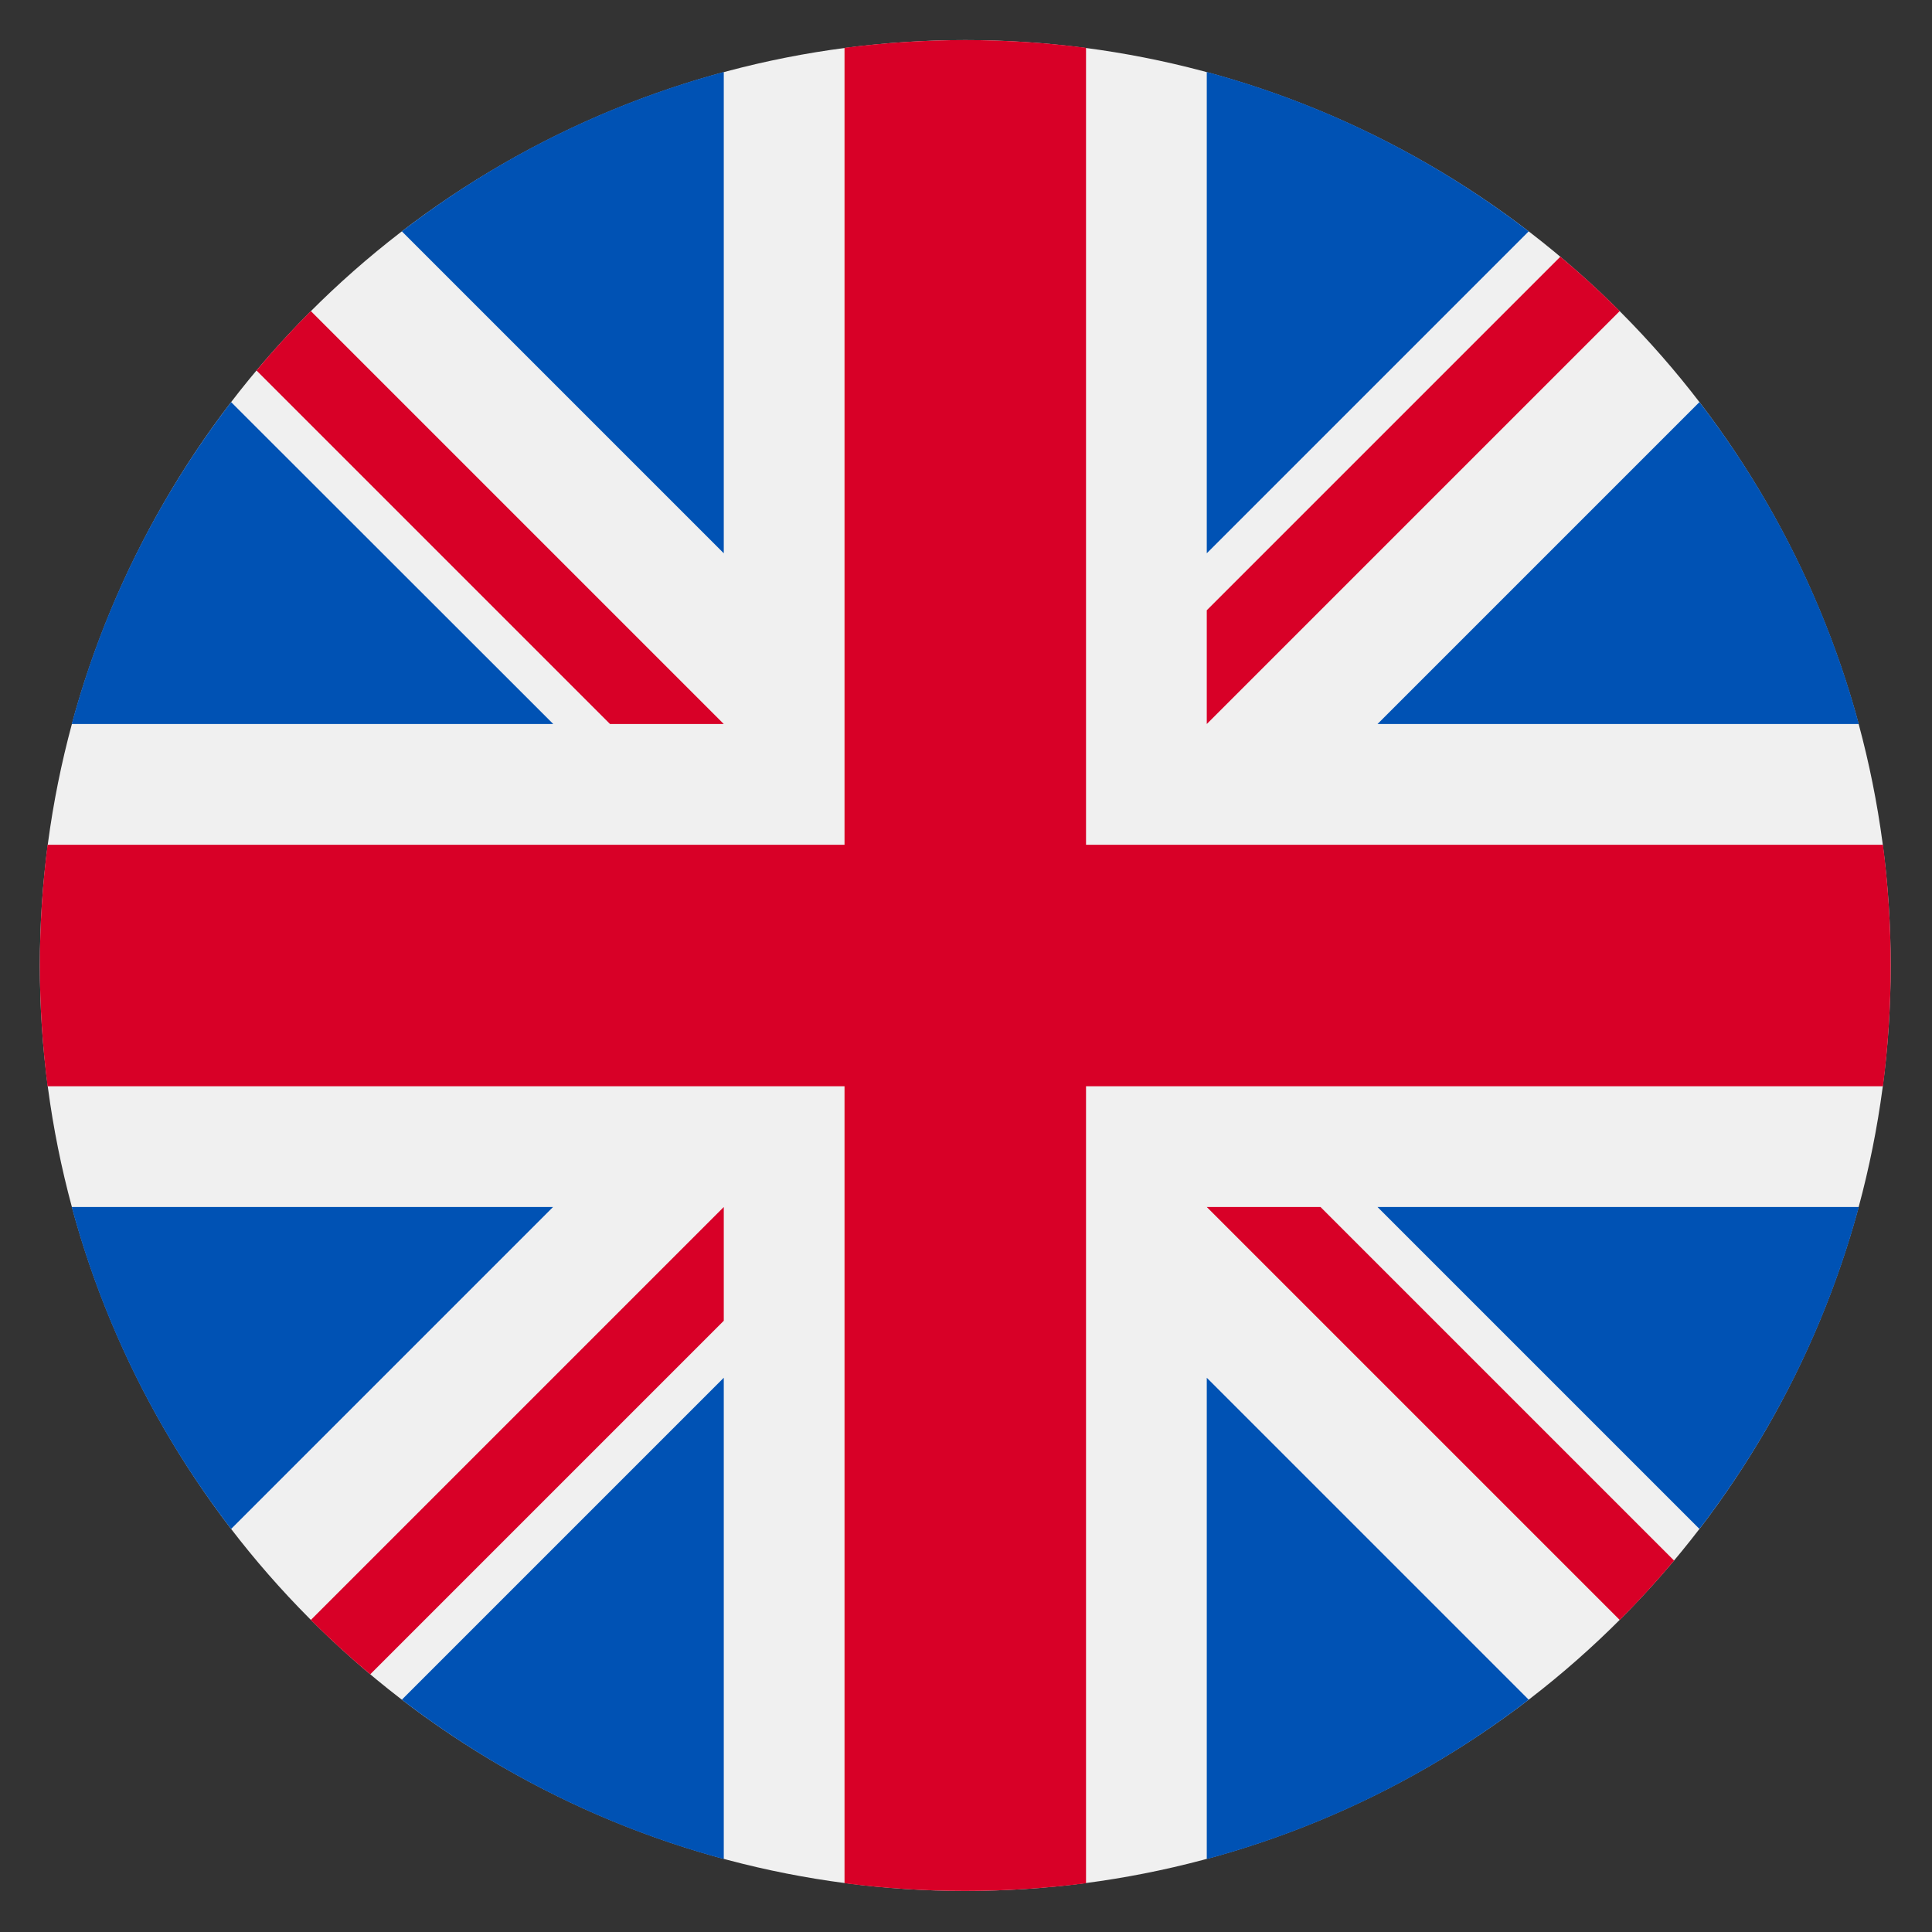
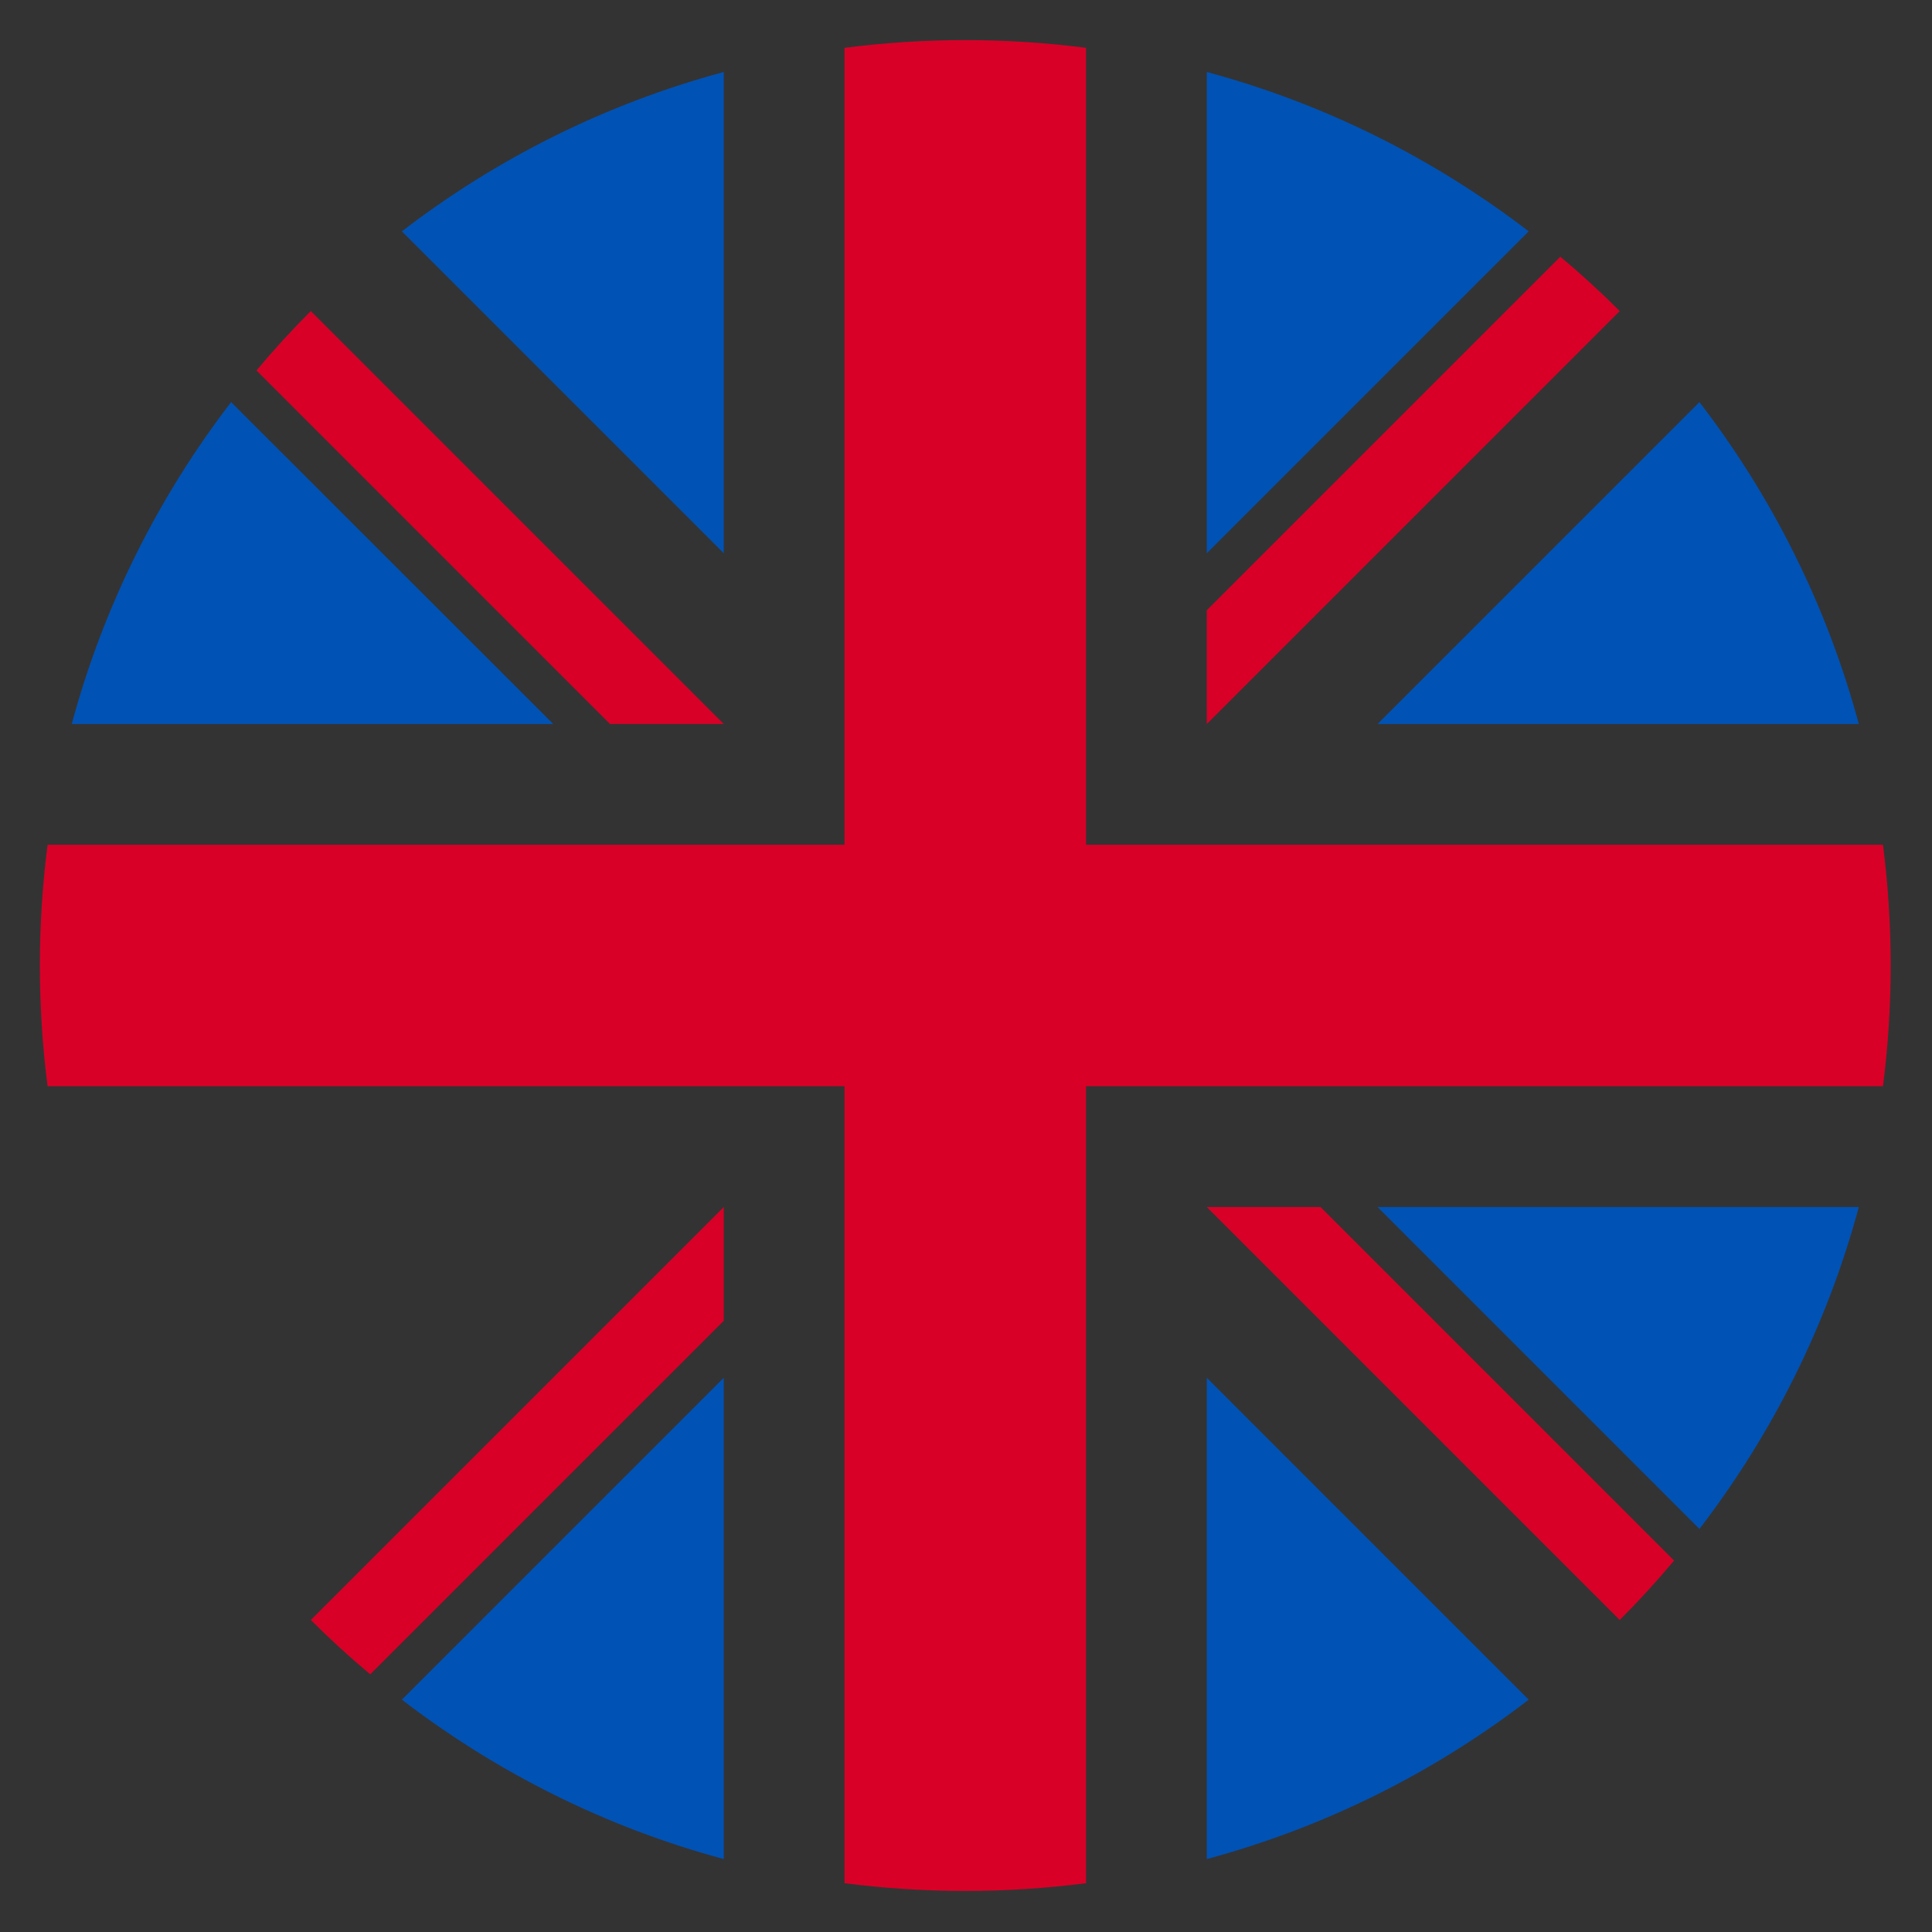
<svg xmlns="http://www.w3.org/2000/svg" version="1.1" id="Layer_1" x="0px" y="0px" viewBox="0 0 800 800" style="enable-background:new 0 0 800 800;" xml:space="preserve">
  <rect x="0" y="0" width="800" height="800" fill="#333333" stroke="none" />
  <style type="text/css">
	.st0{fill:#F0F0F0;}
	.st1{fill:#0052B4;}
	.st2{fill:#D80027;}
</style>
-   <circle class="st0" cx="399.7" cy="399.8" r="383.2" />
  <g>
    <path class="st1" d="M95.7,166.5c-30.1,39.2-52.8,84.3-66,133.3h199.4L95.7,166.5z" />
    <path class="st1" d="M769.7,299.8c-13.2-49-35.9-94.2-66-133.3L570.4,299.8H769.7z" />
-     <path class="st1" d="M29.7,499.8c13.2,49,35.9,94.2,66,133.3L229,499.8H29.7L29.7,499.8z" />
    <path class="st1" d="M633,95.8c-39.2-30.1-84.3-52.8-133.3-66v199.3L633,95.8z" />
    <path class="st1" d="M166.4,703.8c39.2,30.1,84.3,52.8,133.3,66V570.5L166.4,703.8z" />
    <path class="st1" d="M299.7,29.8c-49,13.2-94.2,35.9-133.3,66l133.3,133.3V29.8z" />
    <path class="st1" d="M499.7,769.8c49-13.2,94.2-35.9,133.3-66L499.7,570.5L499.7,769.8L499.7,769.8z" />
    <path class="st1" d="M570.4,499.8l133.3,133.3c30.1-39.2,52.8-84.3,66-133.3H570.4z" />
  </g>
  <g>
    <path class="st2" d="M779.7,349.8h-330h0v-330c-16.4-2.1-33-3.2-50-3.2c-16.9,0-33.6,1.1-50,3.2v330v0h-330   c-2.1,16.4-3.2,33-3.2,50c0,16.9,1.1,33.6,3.2,50h330h0v330c16.4,2.1,33,3.2,50,3.2c16.9,0,33.6-1.1,50-3.2v-330v0h330   c2.1-16.4,3.2-33,3.2-50C782.9,382.9,781.8,366.2,779.7,349.8z" />
    <path class="st2" d="M499.7,499.8L499.7,499.8l171,171c7.9-7.9,15.4-16.1,22.5-24.6L546.8,499.8L499.7,499.8L499.7,499.8   L499.7,499.8z" />
    <path class="st2" d="M299.7,499.8L299.7,499.8l-171,171c7.9,7.9,16.1,15.4,24.6,22.5l146.4-146.4L299.7,499.8L299.7,499.8z" />
    <path class="st2" d="M299.7,299.8L299.7,299.8l-171-171c-7.9,7.9-15.4,16.1-22.5,24.6l146.4,146.4L299.7,299.8L299.7,299.8z" />
    <path class="st2" d="M499.7,299.8L499.7,299.8l171-171c-7.9-7.9-16.1-15.4-24.6-22.5L499.7,252.7V299.8z" />
  </g>
</svg>